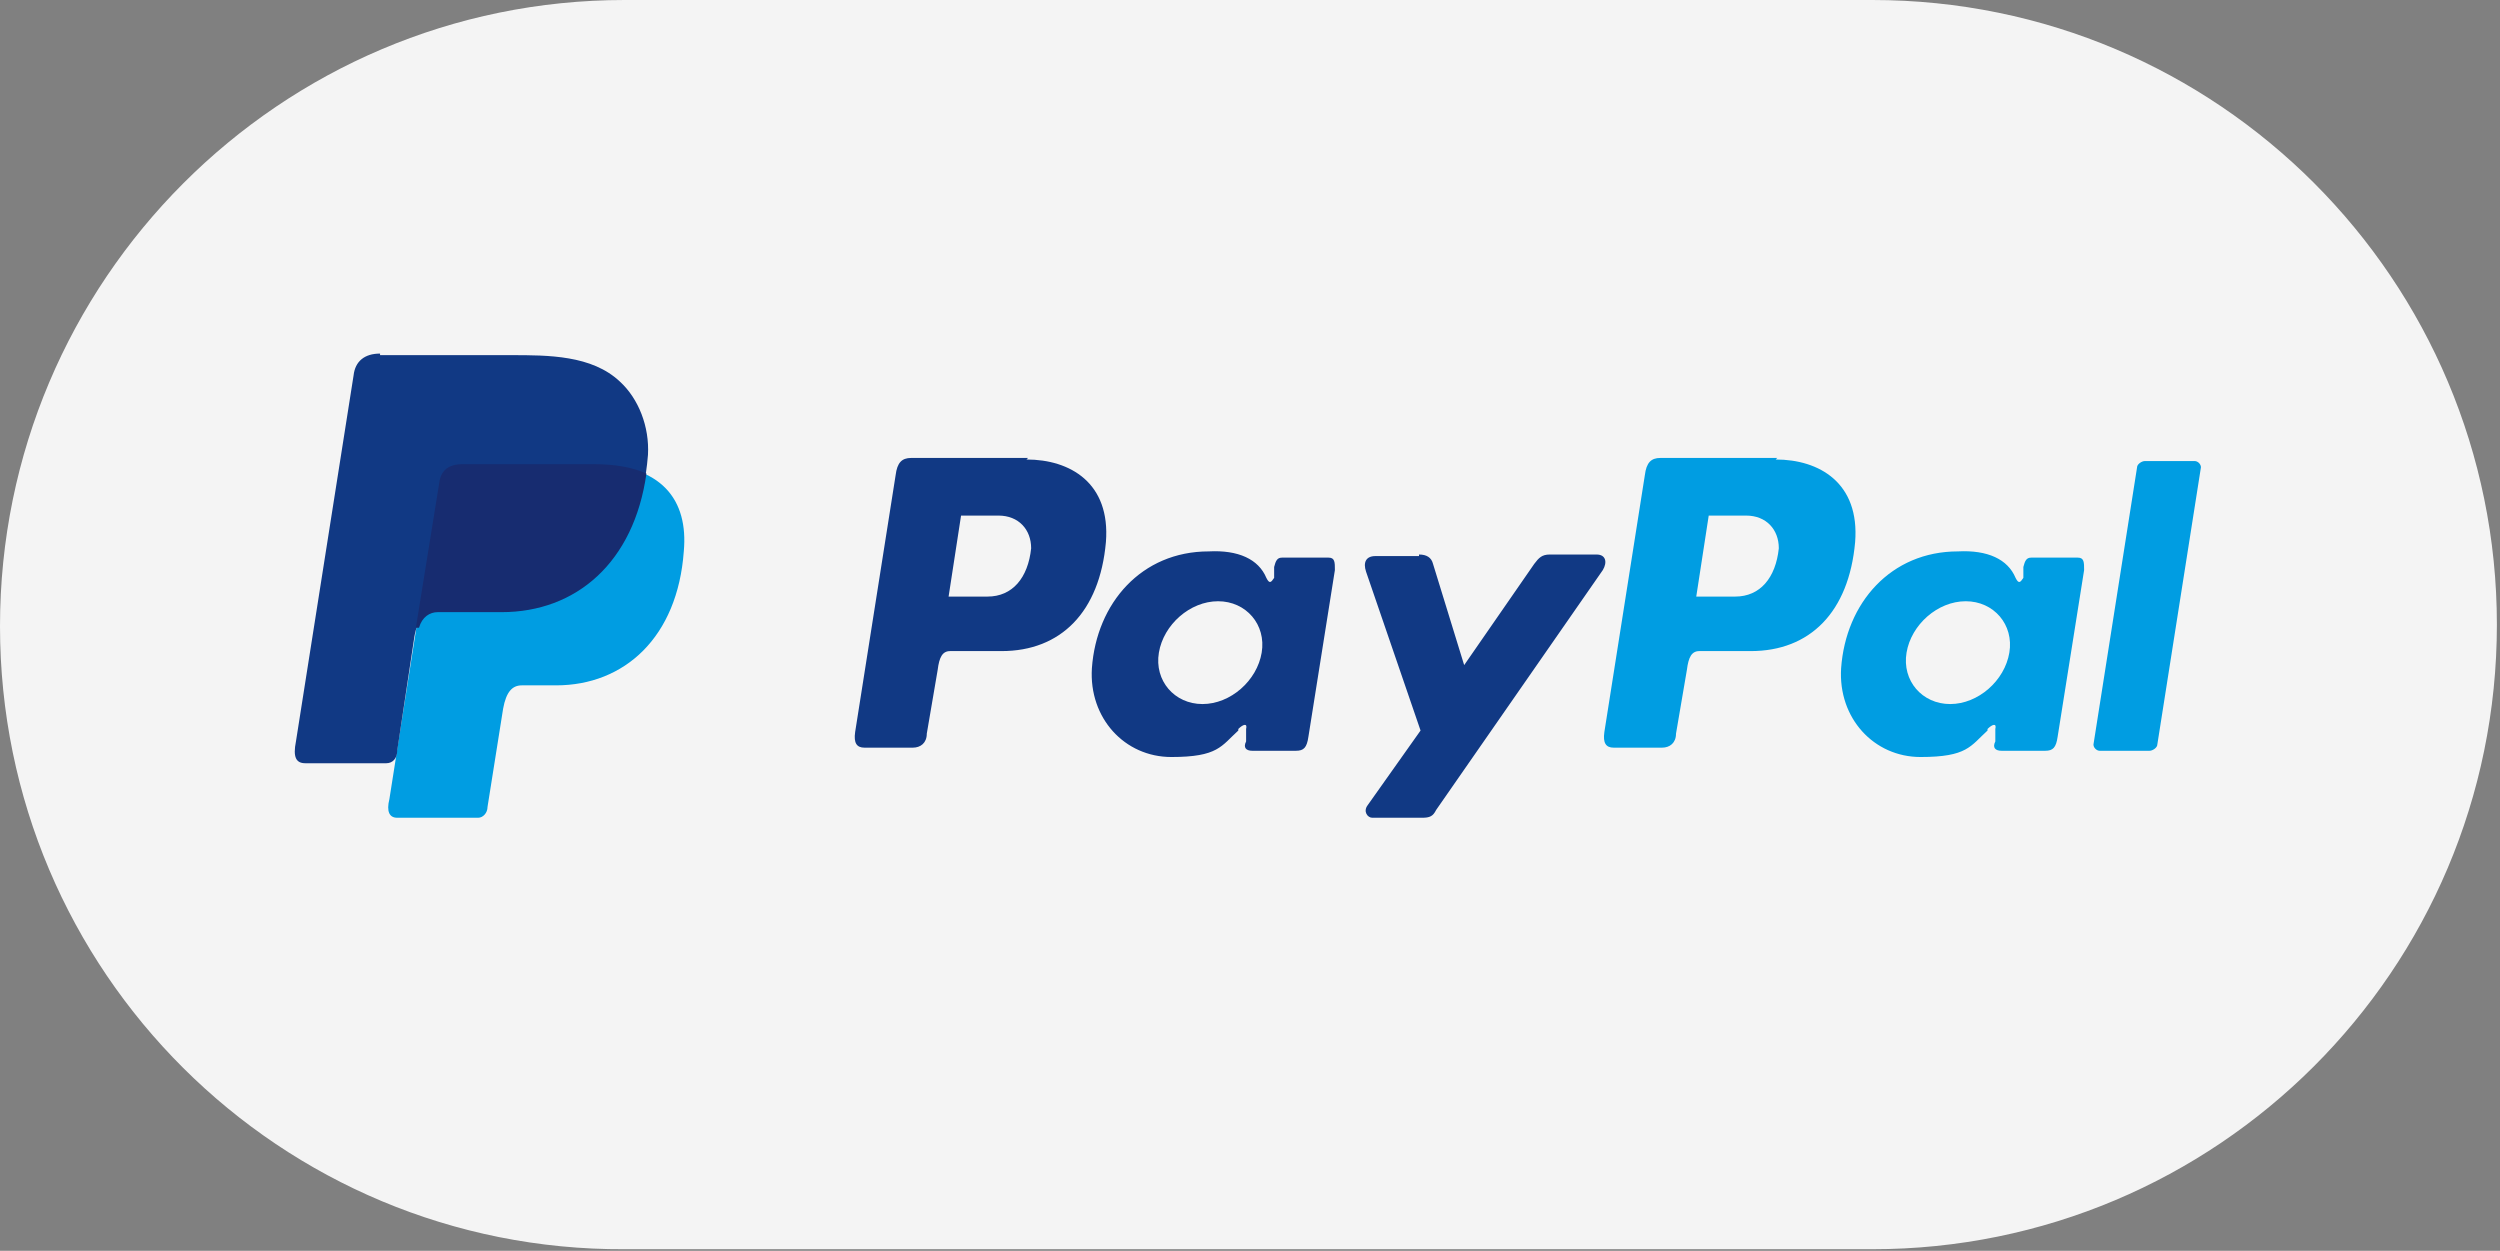
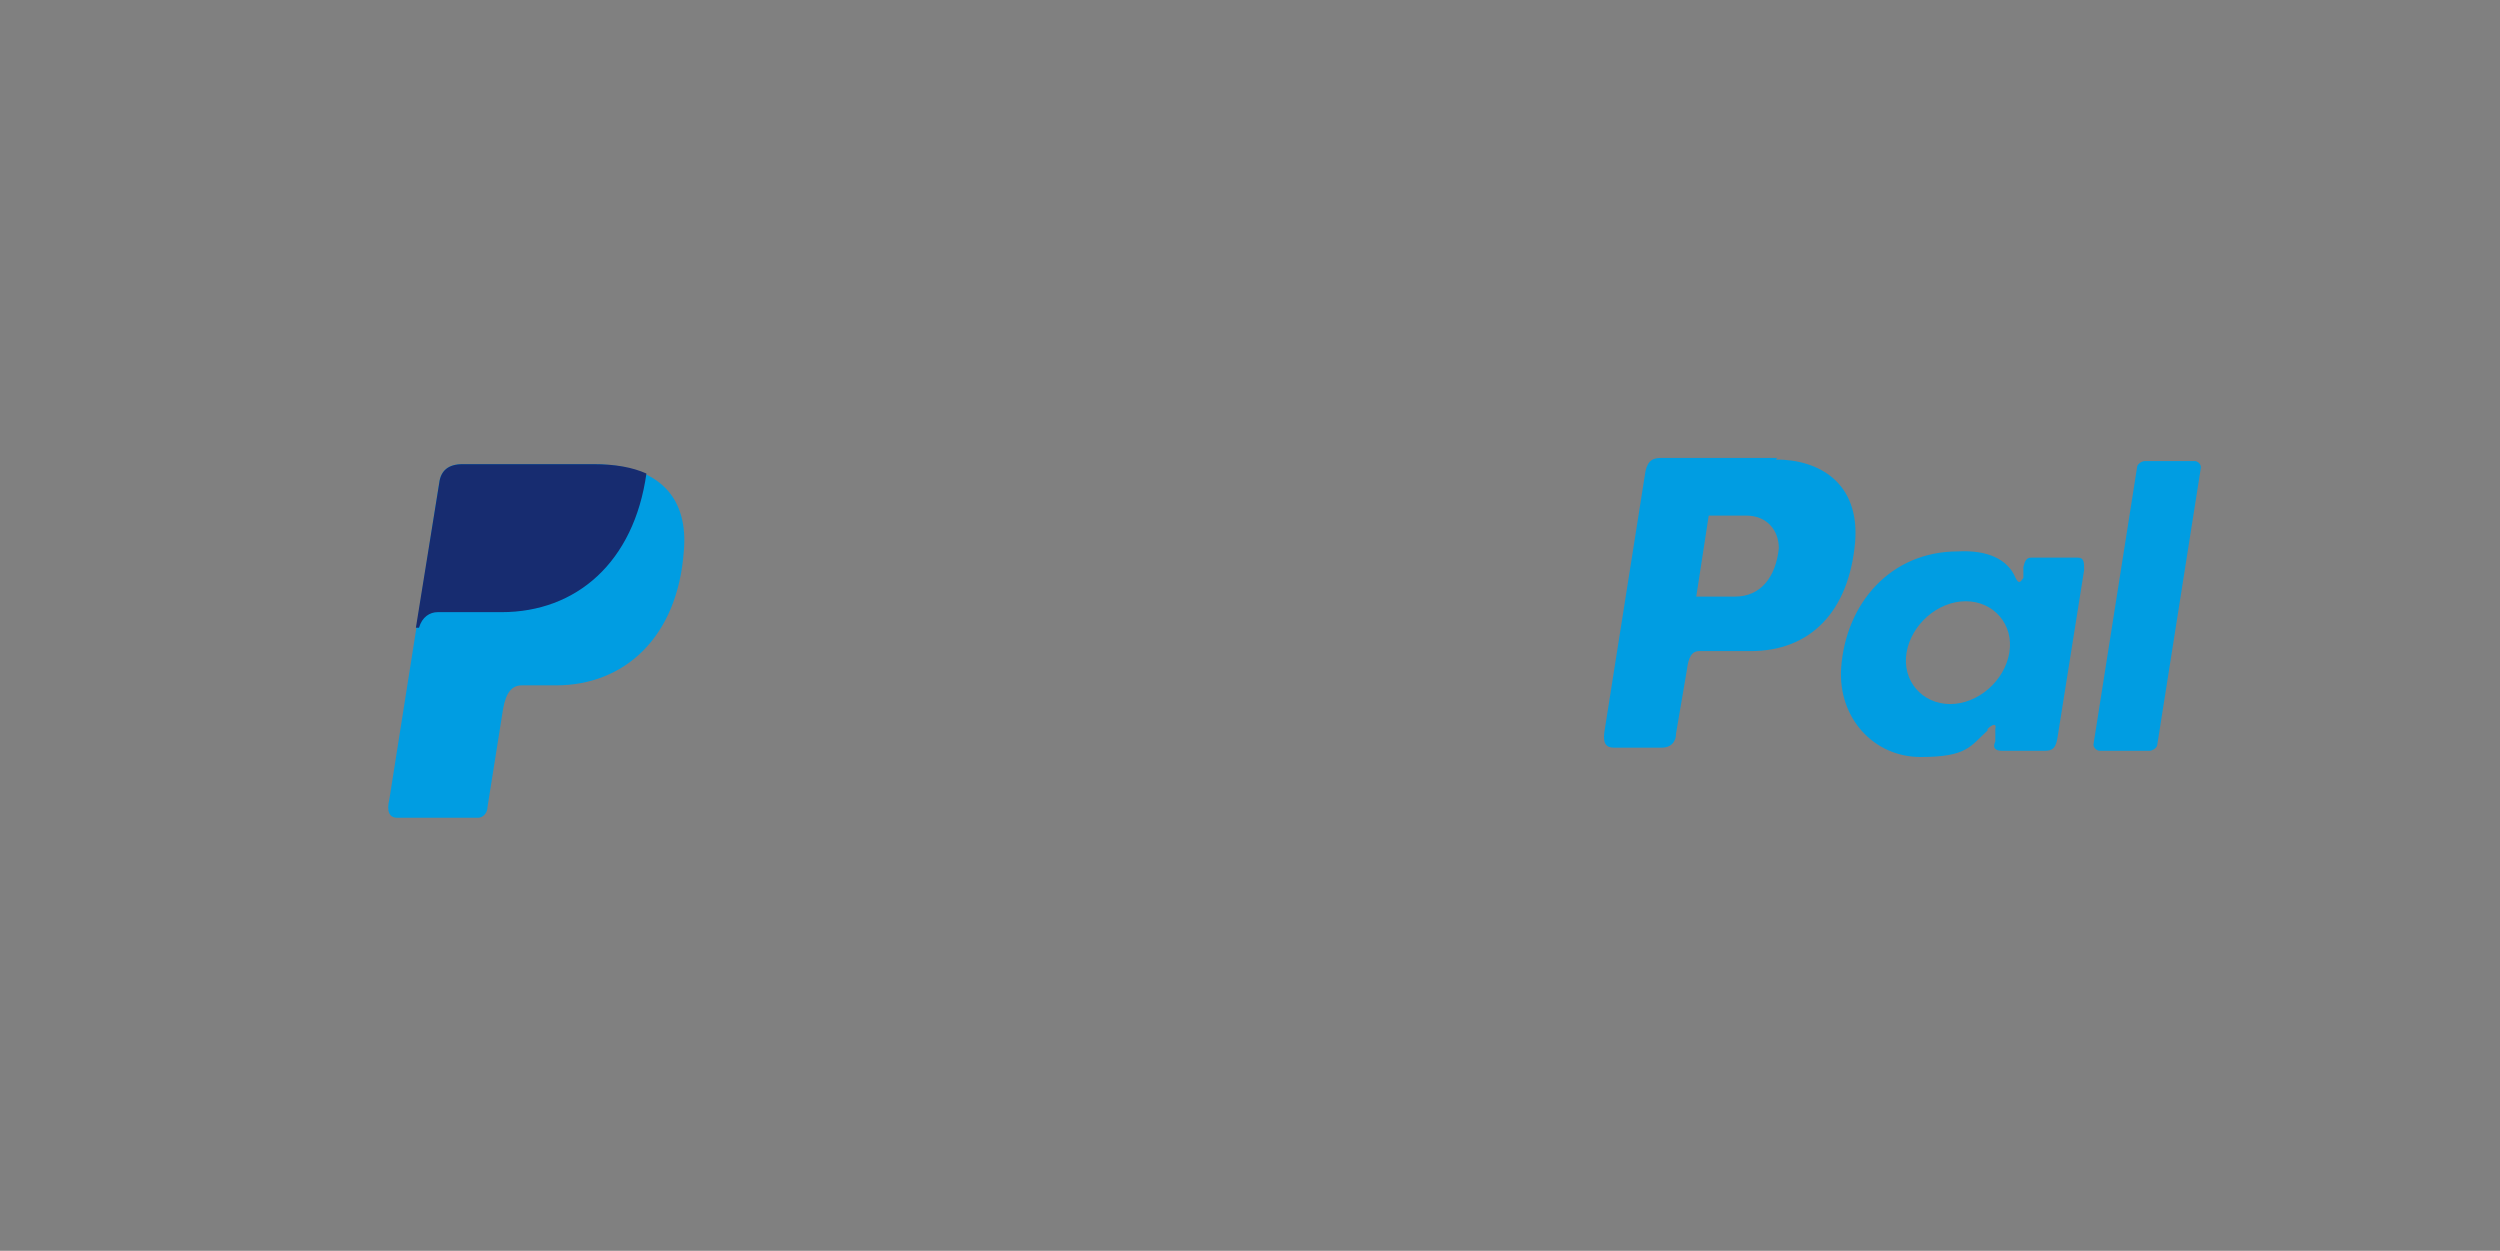
<svg xmlns="http://www.w3.org/2000/svg" version="1.1" viewBox="0 0 160.5 80.3">
  <rect x="0" y="0" width="160.5" height="80.3" fill="#808080" stroke="none" />
  <defs>
    <style>
      .cls-1 {
        fill: #f4f4f4;
      }

      .cls-2 {
        fill: #172c70;
      }

      .cls-2, .cls-3, .cls-4 {
        fill-rule: evenodd;
      }

      .cls-3 {
        fill: #113984;
      }

      .cls-4 {
        fill: #009de2;
      }
    </style>
  </defs>
  <g>
    <g id="Ebene_1">
-       <path class="cls-1" d="M40.1,0h80.1c22.2,0,40.1,18,40.1,40.1h0c0,22.2-18,40.1-40.1,40.1H40.1C18,80.3,0,62.4,0,40.2h0C0,18,18,0,40.1,0Z" />
      <g>
        <path class="cls-4" d="M29.6,29.8h8.4c4.5,0,6.2,2.3,5.9,5.6-.4,5.5-3.8,8.6-8.2,8.6h-2.2c-.6,0-1,.4-1.2,1.5l-1,6.3c0,.4-.3.7-.6.7h-5.2c-.5,0-.7-.4-.5-1.2l3.2-20.3c.1-.8.6-1.2,1.5-1.2h0Z" />
-         <path class="cls-3" d="M65.9,29.5c2.8,0,5.4,1.5,5.1,5.3-.4,4.5-2.9,7-6.7,7h-3.3c-.5,0-.7.4-.8,1.2l-.7,4.1c0,.6-.4.9-.9.9h-3.1c-.5,0-.7-.3-.6-1l2.6-16.5c.1-.8.4-1.1,1-1.1h7.5ZM60.9,38.3h2.5c1.6,0,2.6-1.2,2.8-3.1,0-1.2-.8-2.1-2.1-2.1h-2.4l-.8,5.2h0ZM79.5,46.8c.3-.3.6-.4.5,0v.8c-.2.4,0,.6.4.6h2.8c.5,0,.7-.2.8-.9l1.7-10.7c0-.5,0-.8-.4-.8h-3c-.3,0-.4.2-.5.6v.7c-.2.3-.3.4-.5,0-.5-1.2-1.8-1.8-3.7-1.7-4.3,0-7.2,3.3-7.5,7.5-.2,3.2,2.1,5.7,5.1,5.7s3.2-.7,4.3-1.7h0ZM77.2,45.2c-1.8,0-3.1-1.5-2.8-3.3.3-1.8,2-3.3,3.8-3.3s3.1,1.5,2.8,3.3c-.3,1.8-2,3.3-3.8,3.3h0ZM91.1,35.7h-2.8c-.6,0-.8.4-.6,1l3.5,10.2-3.4,4.8c-.3.4,0,.8.3.8h3.2c.5,0,.7-.1.9-.5l10.7-15.4c.3-.5.2-1-.4-1h-3c-.5,0-.7.2-1,.6l-4.5,6.5-2-6.5c-.1-.4-.4-.6-.9-.6h0Z" />
        <path class="cls-4" d="M114,29.5c2.8,0,5.4,1.5,5.1,5.3-.4,4.5-2.9,7-6.7,7h-3.3c-.5,0-.7.4-.8,1.2l-.7,4.1c0,.6-.4.9-.9.9h-3.1c-.5,0-.7-.3-.6-1l2.6-16.5c.1-.8.4-1.1,1-1.1h7.5ZM108.9,38.3h2.5c1.6,0,2.6-1.2,2.8-3.1,0-1.2-.8-2.1-2.1-2.1h-2.4l-.8,5.2h0ZM127.6,46.8c.3-.3.6-.4.5,0v.8c-.2.4,0,.6.4.6h2.8c.5,0,.7-.2.8-.9l1.7-10.7c0-.5,0-.8-.4-.8h-3c-.3,0-.4.2-.5.6v.7c-.2.3-.3.4-.5,0-.5-1.2-1.8-1.8-3.7-1.7-4.3,0-7.2,3.3-7.5,7.5-.2,3.2,2.1,5.7,5.1,5.7s3.2-.7,4.3-1.7h0ZM125.2,45.2c-1.8,0-3.1-1.5-2.8-3.3.3-1.8,2-3.3,3.8-3.3s3.1,1.5,2.8,3.3c-.3,1.8-2,3.3-3.8,3.3h0ZM138,48.2h-3.2c-.2,0-.4-.2-.4-.4l2.8-17.8c0-.2.3-.4.5-.4h3.2c.2,0,.4.2.4.4l-2.8,17.8c0,.2-.3.4-.5.4Z" />
-         <path class="cls-3" d="M24.4,22.8h8.4c2.4,0,5.2,0,7,1.7,1.2,1.1,1.9,2.9,1.8,4.7-.5,6.4-4.3,10-9.5,10h-4.1c-.7,0-1.2.5-1.4,1.7l-1.1,7.3c0,.5-.3.8-.7.8h-5.2c-.6,0-.8-.4-.6-1.4l3.7-23.5c.1-.9.7-1.4,1.7-1.4h0Z" />
        <path class="cls-2" d="M26.7,40.3l1.5-9.3c.1-.8.6-1.2,1.5-1.2h8.4c1.4,0,2.5.2,3.4.6-.8,5.7-4.5,8.9-9.3,8.9h-4.1c-.5,0-1,.3-1.2,1h0Z" />
      </g>
    </g>
  </g>
</svg>